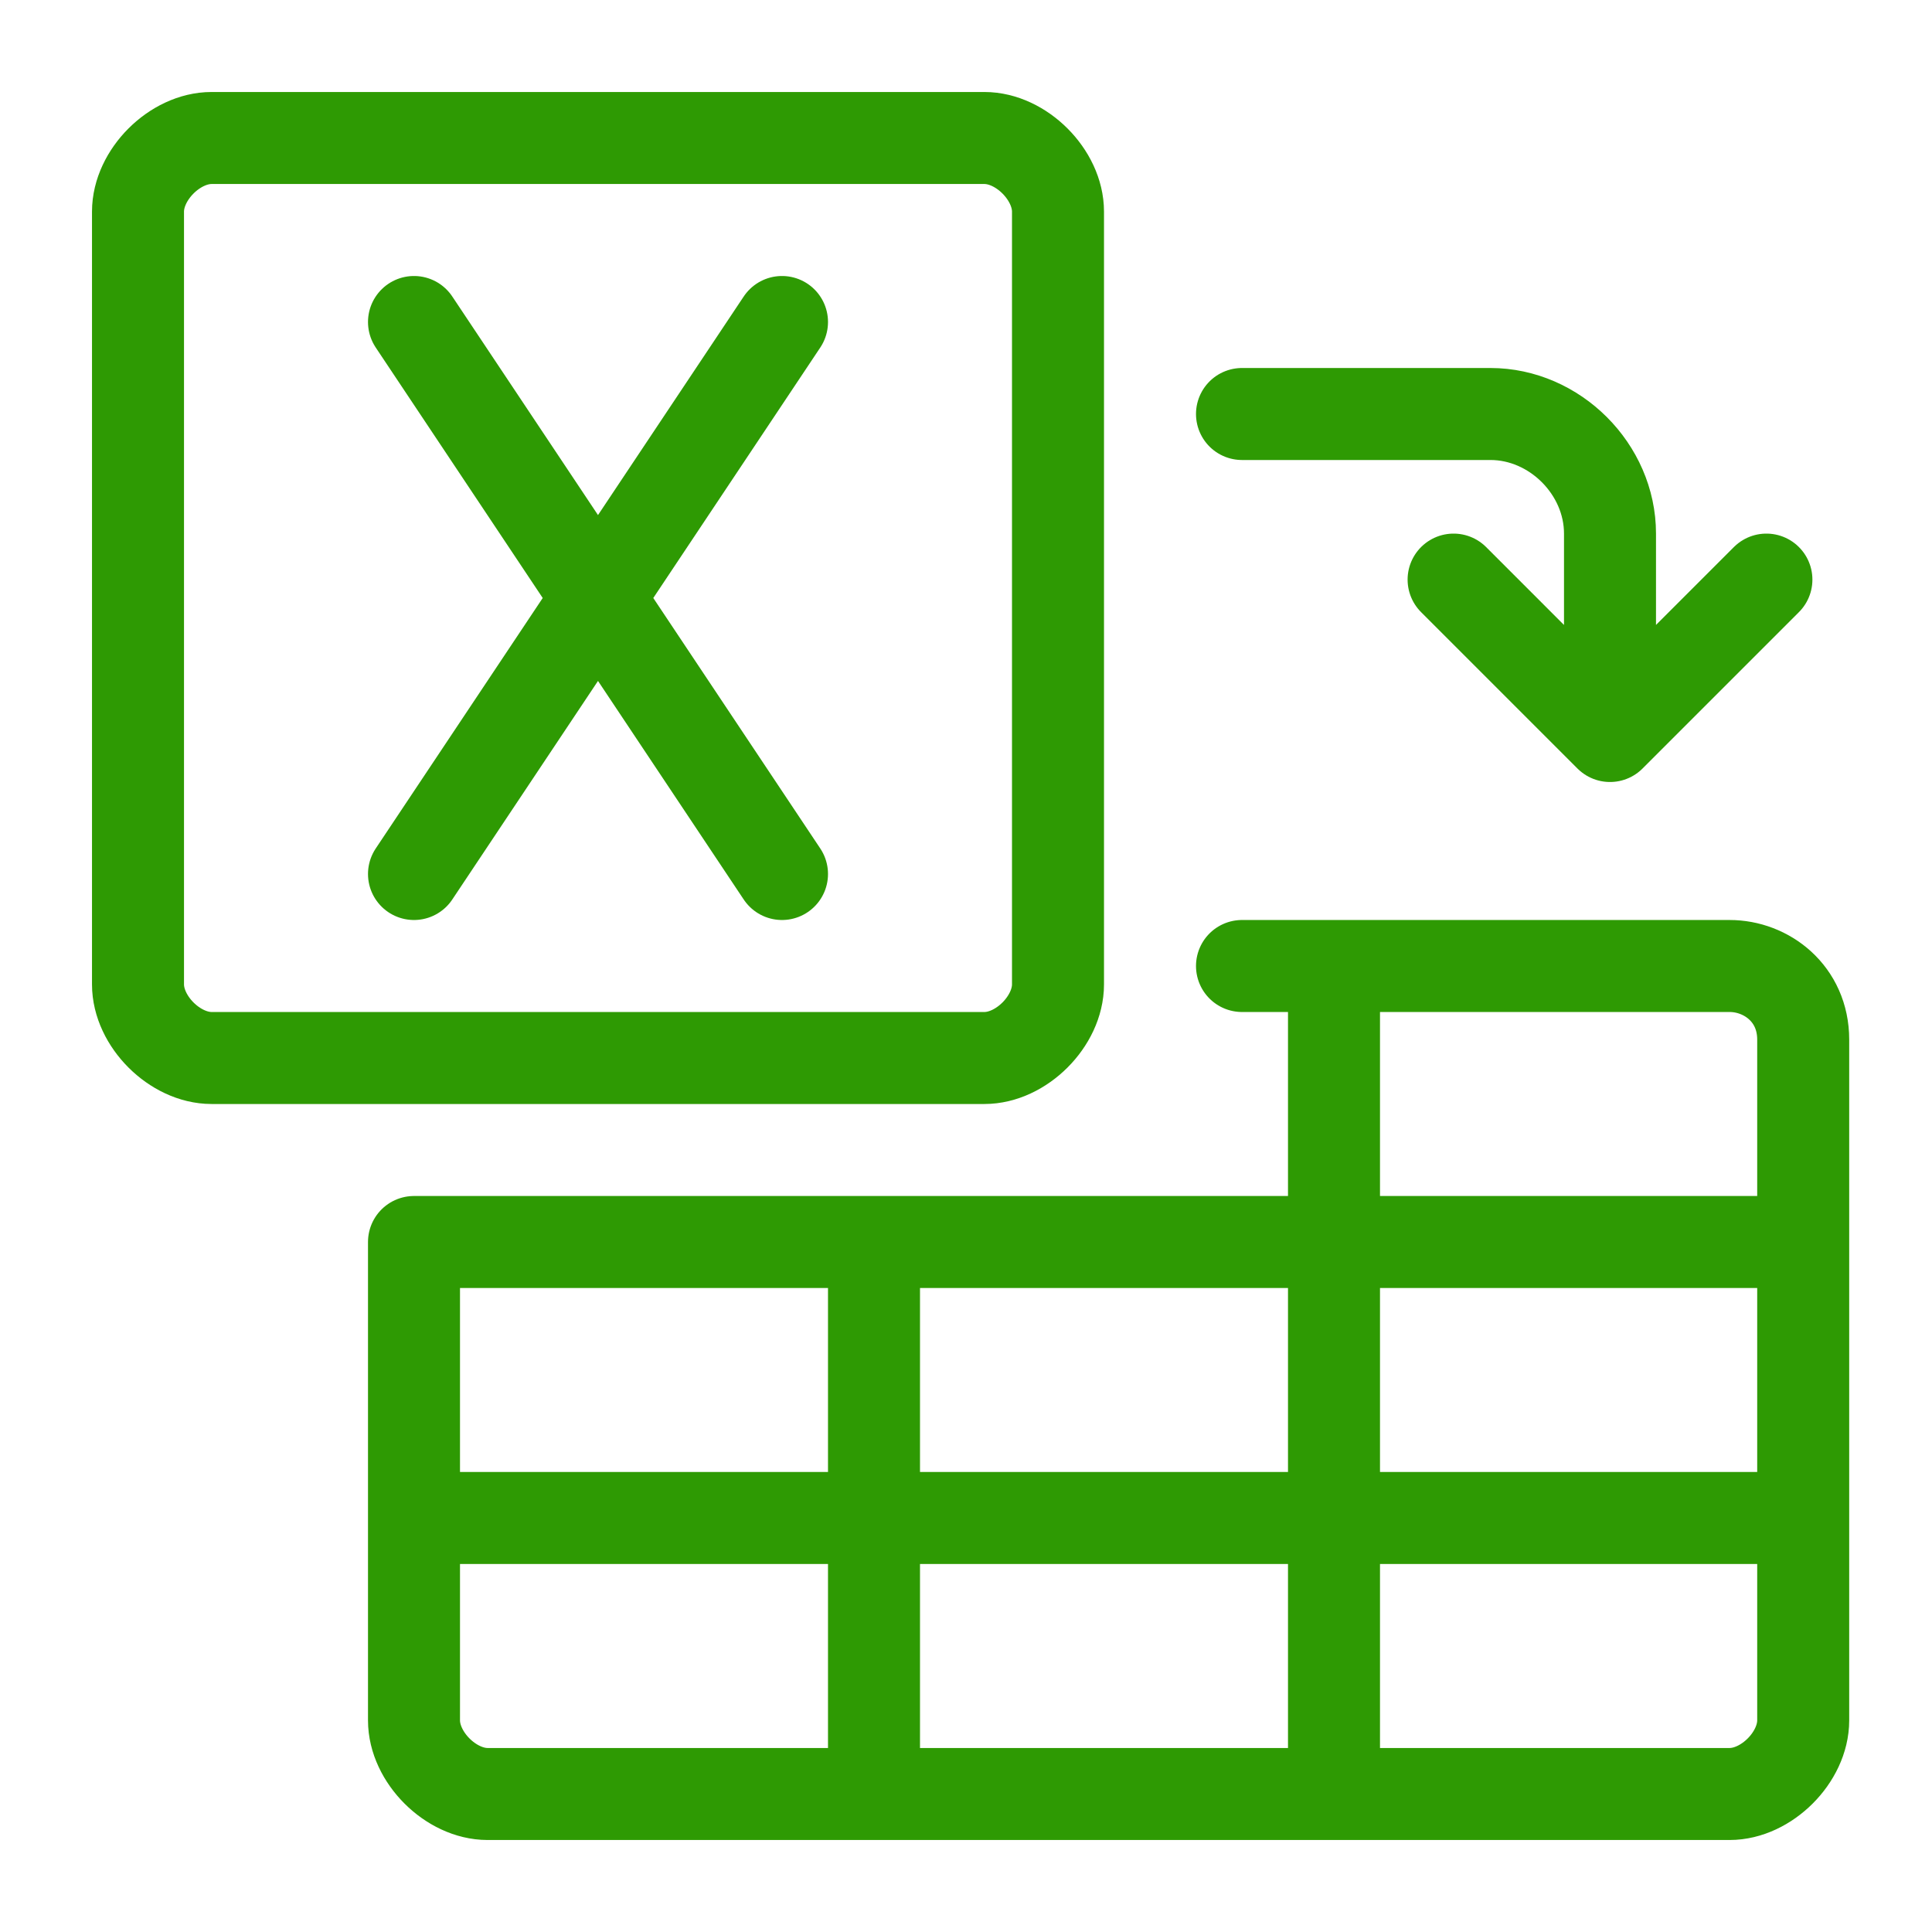
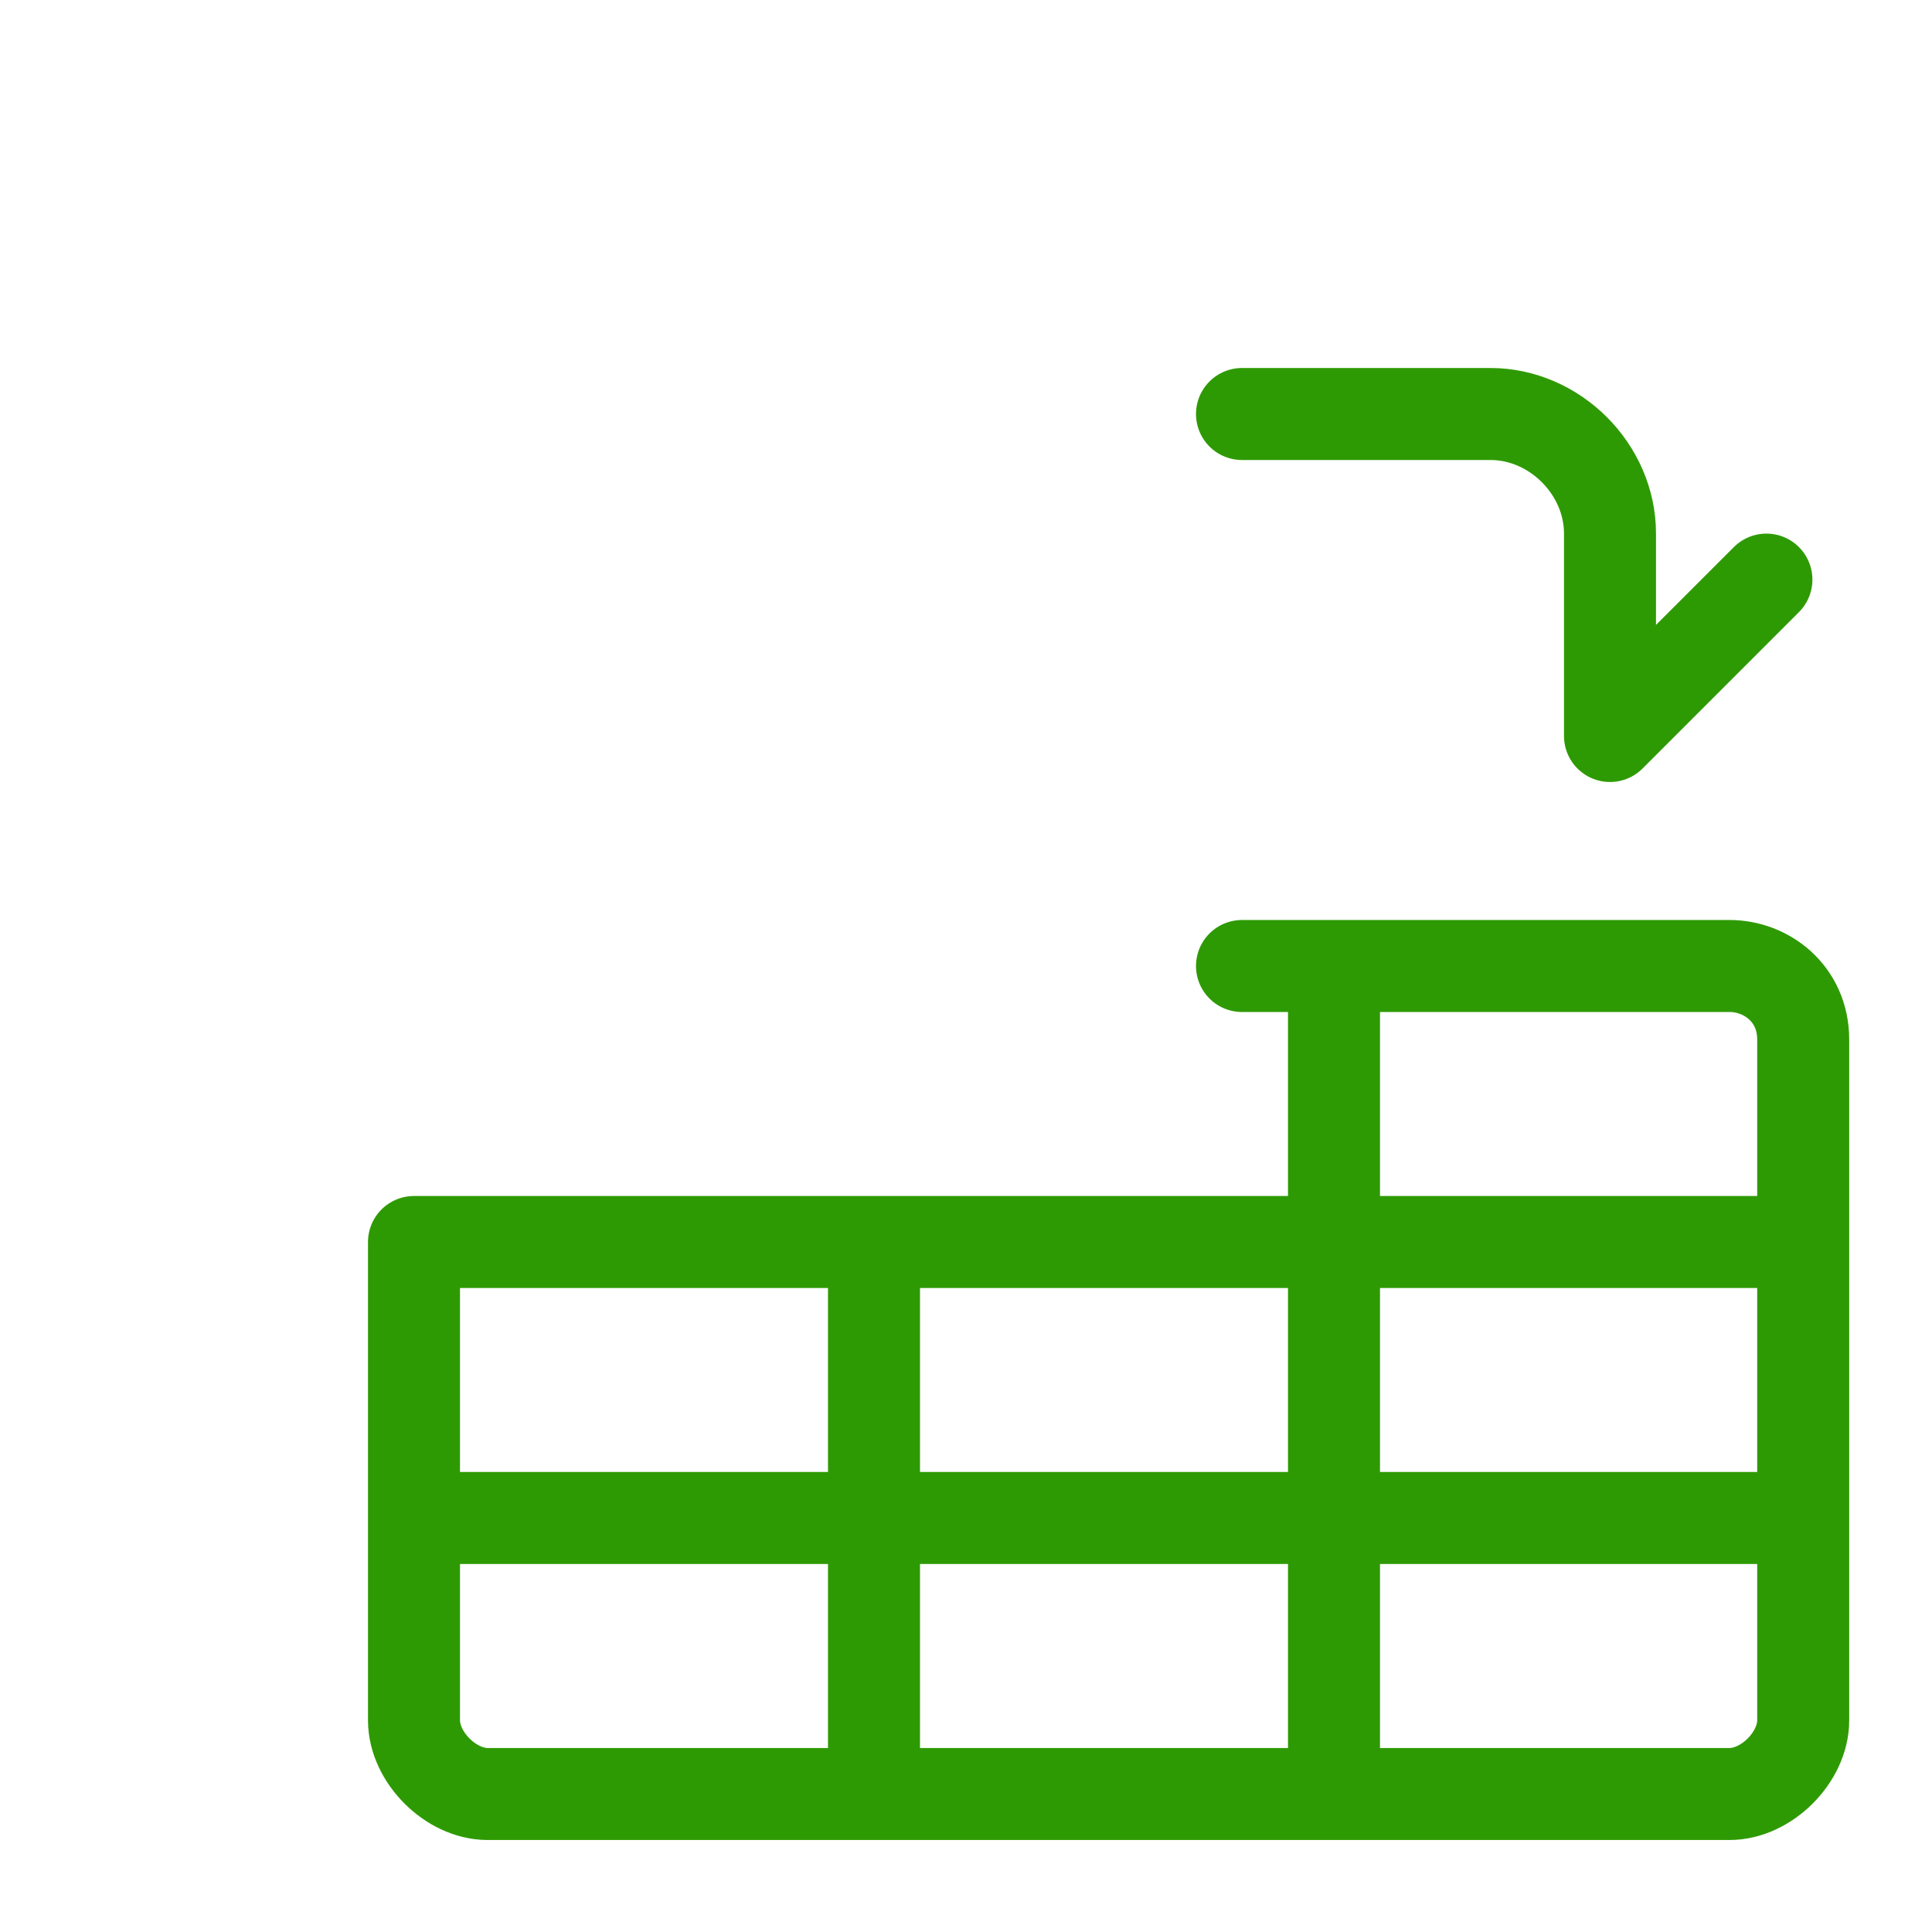
<svg xmlns="http://www.w3.org/2000/svg" version="1.1" id="Layer_1" x="0px" y="0px" viewBox="0 0 21 21" style="enable-background:new 0 0 21 21;" xml:space="preserve">
  <style type="text/css">
	.st0{fill:none;stroke:#2E9A03;stroke-linecap:round;stroke-linejoin:round;stroke-miterlimit:1;}
</style>
  <g id="icon">
-     <path class="st0" d="M2.3,1.5h8.4c0.4,0,0.8,0.4,0.8,0.8v8.4c0,0.4-0.4,0.8-0.8,0.8H2.3c-0.4,0-0.8-0.4-0.8-0.8V2.3   C1.5,1.9,1.9,1.5,2.3,1.5z" />
-     <path class="st0" d="M13.5,4.5h2.4h0.3c0.7,0,1.3,0.6,1.3,1.3V8 M15.8,6.3L17.5,8 M19.2,6.3L17.5,8" />
+     <path class="st0" d="M13.5,4.5h2.4h0.3c0.7,0,1.3,0.6,1.3,1.3V8 M15.8,6.3M19.2,6.3L17.5,8" />
    <path class="st0" d="M13.5,10.5h1.6h2.8h0.9c0.4,0,0.8,0.3,0.8,0.8v7.4c0,0.4-0.4,0.8-0.8,0.8H5.3c-0.4,0-0.8-0.4-0.8-0.8v-5.2    M19.5,16.5h-15 M14.5,19.5v-9 M9.5,19.5v-6 M19.5,13.5h-15" />
-     <path class="st0" d="M4.5,3.5l4,6 M8.5,3.5l-4,6" />
  </g>
</svg>